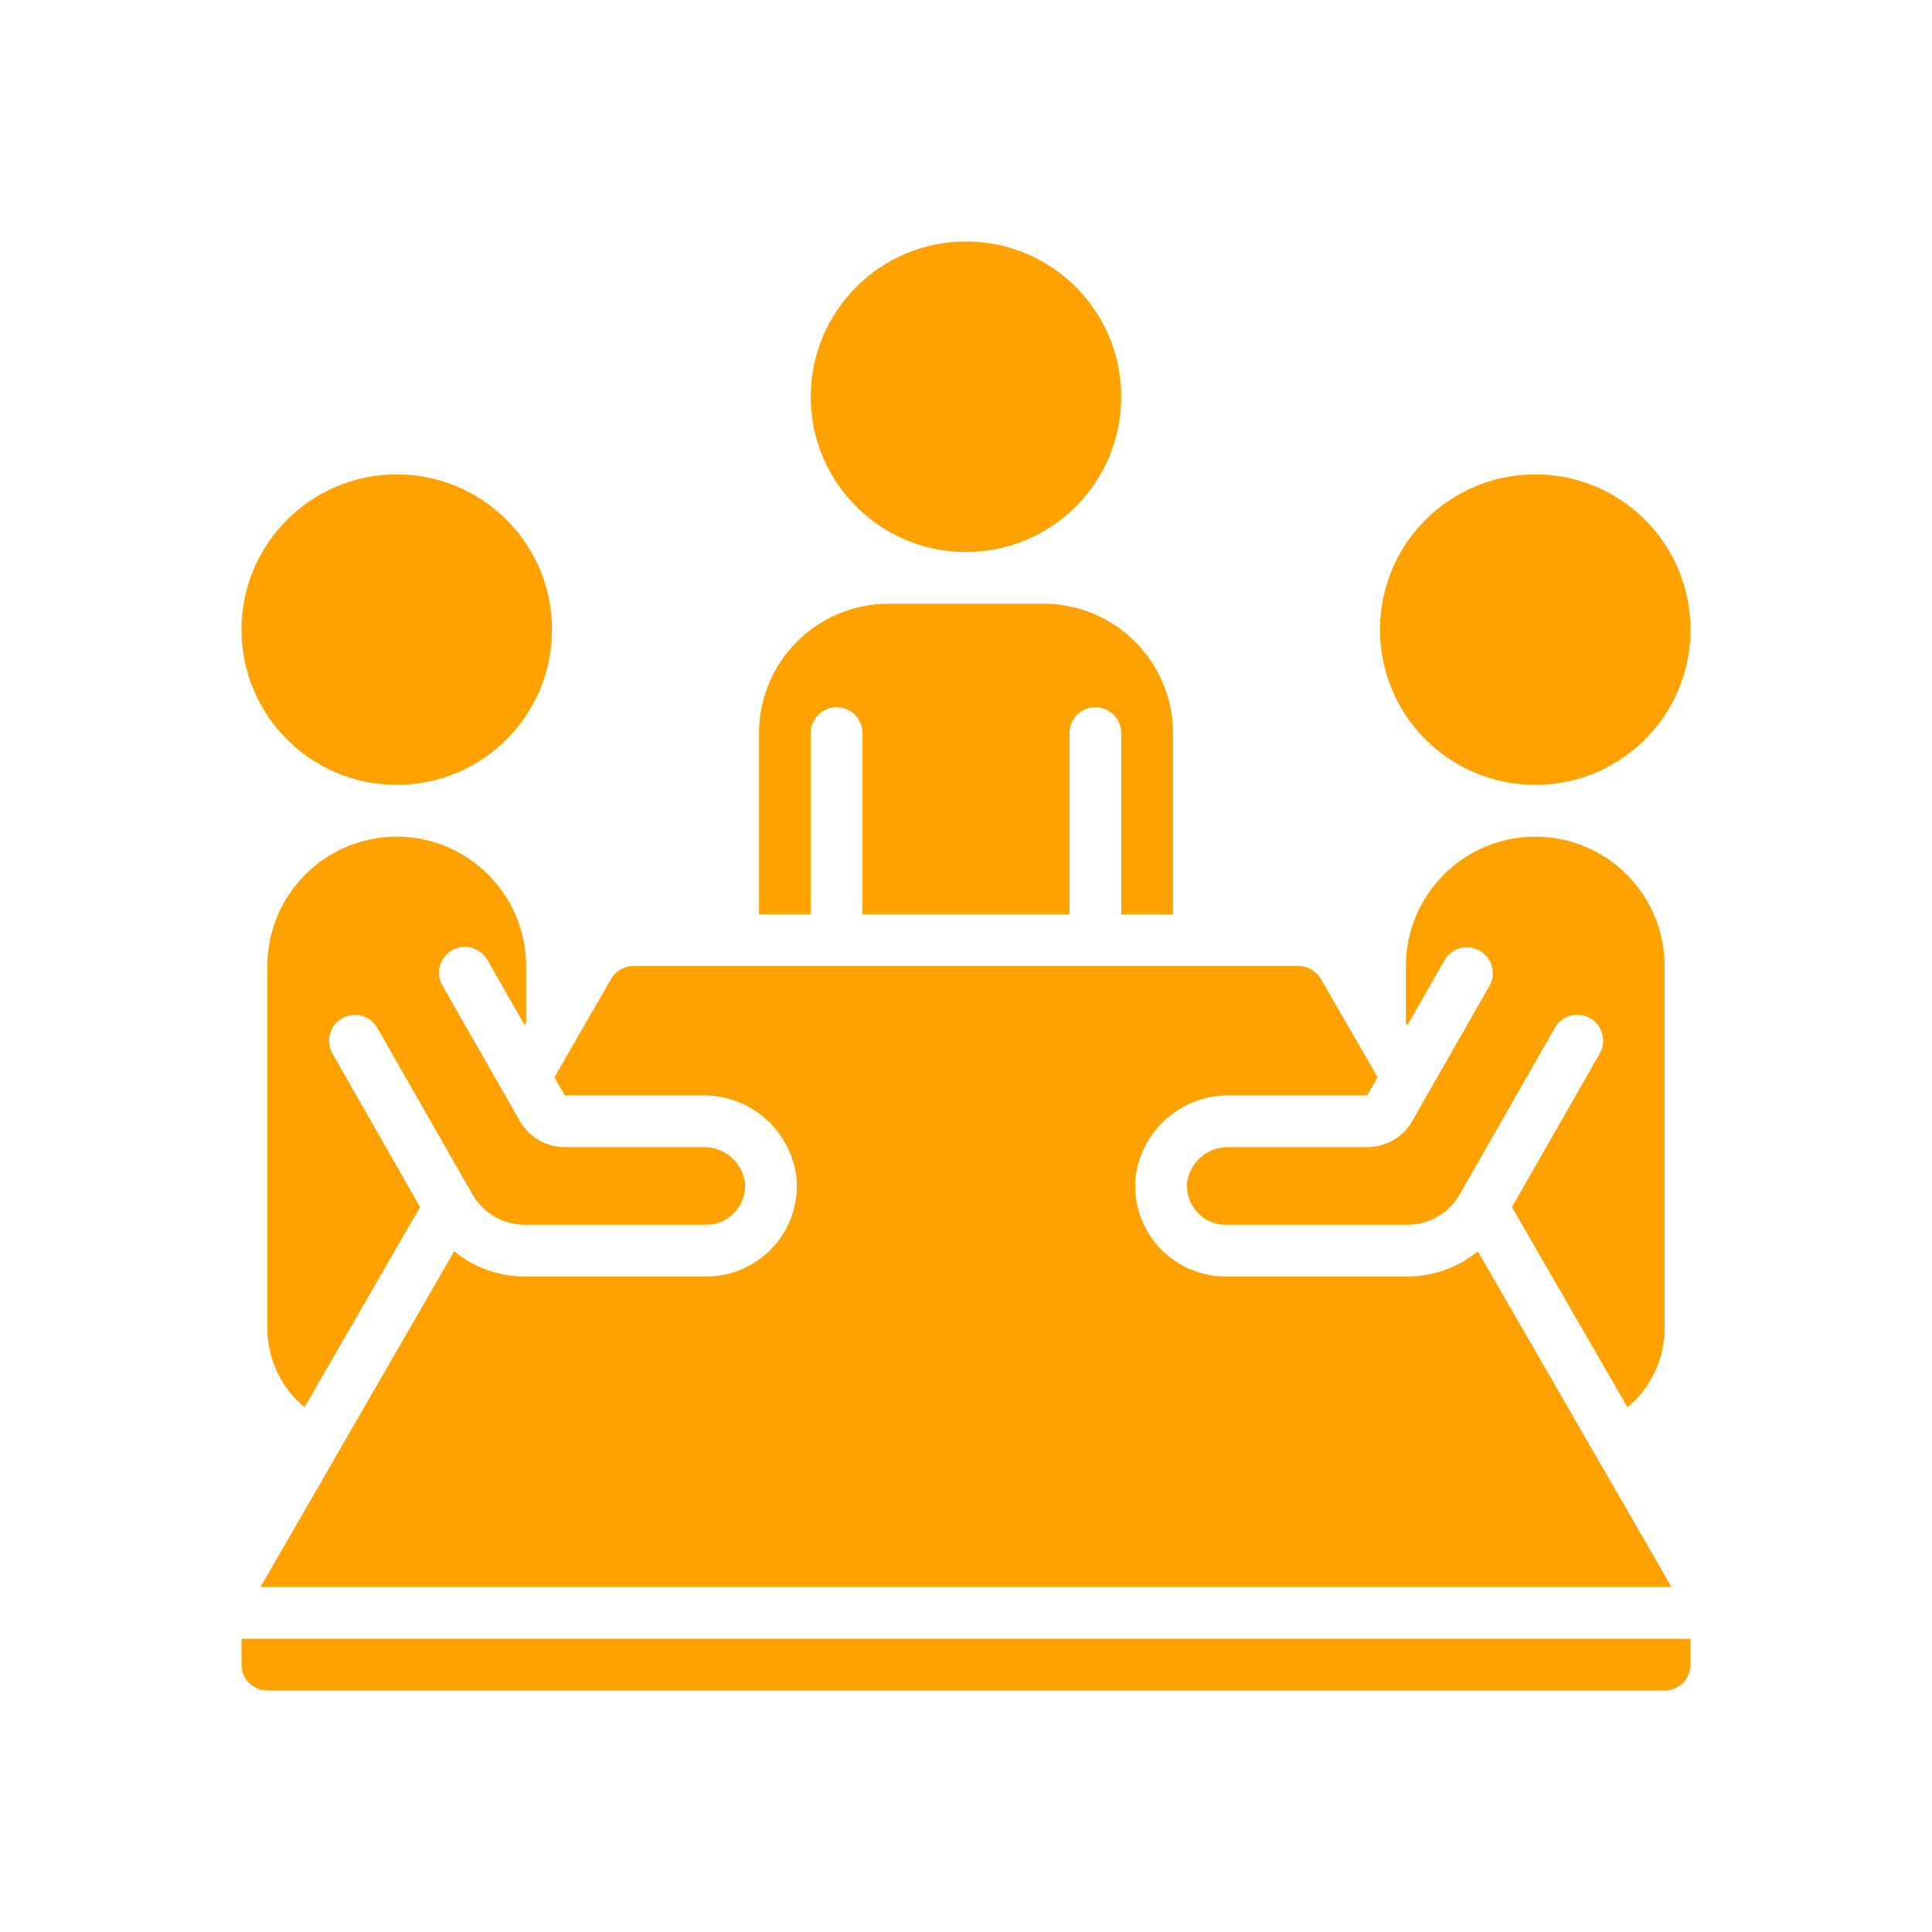
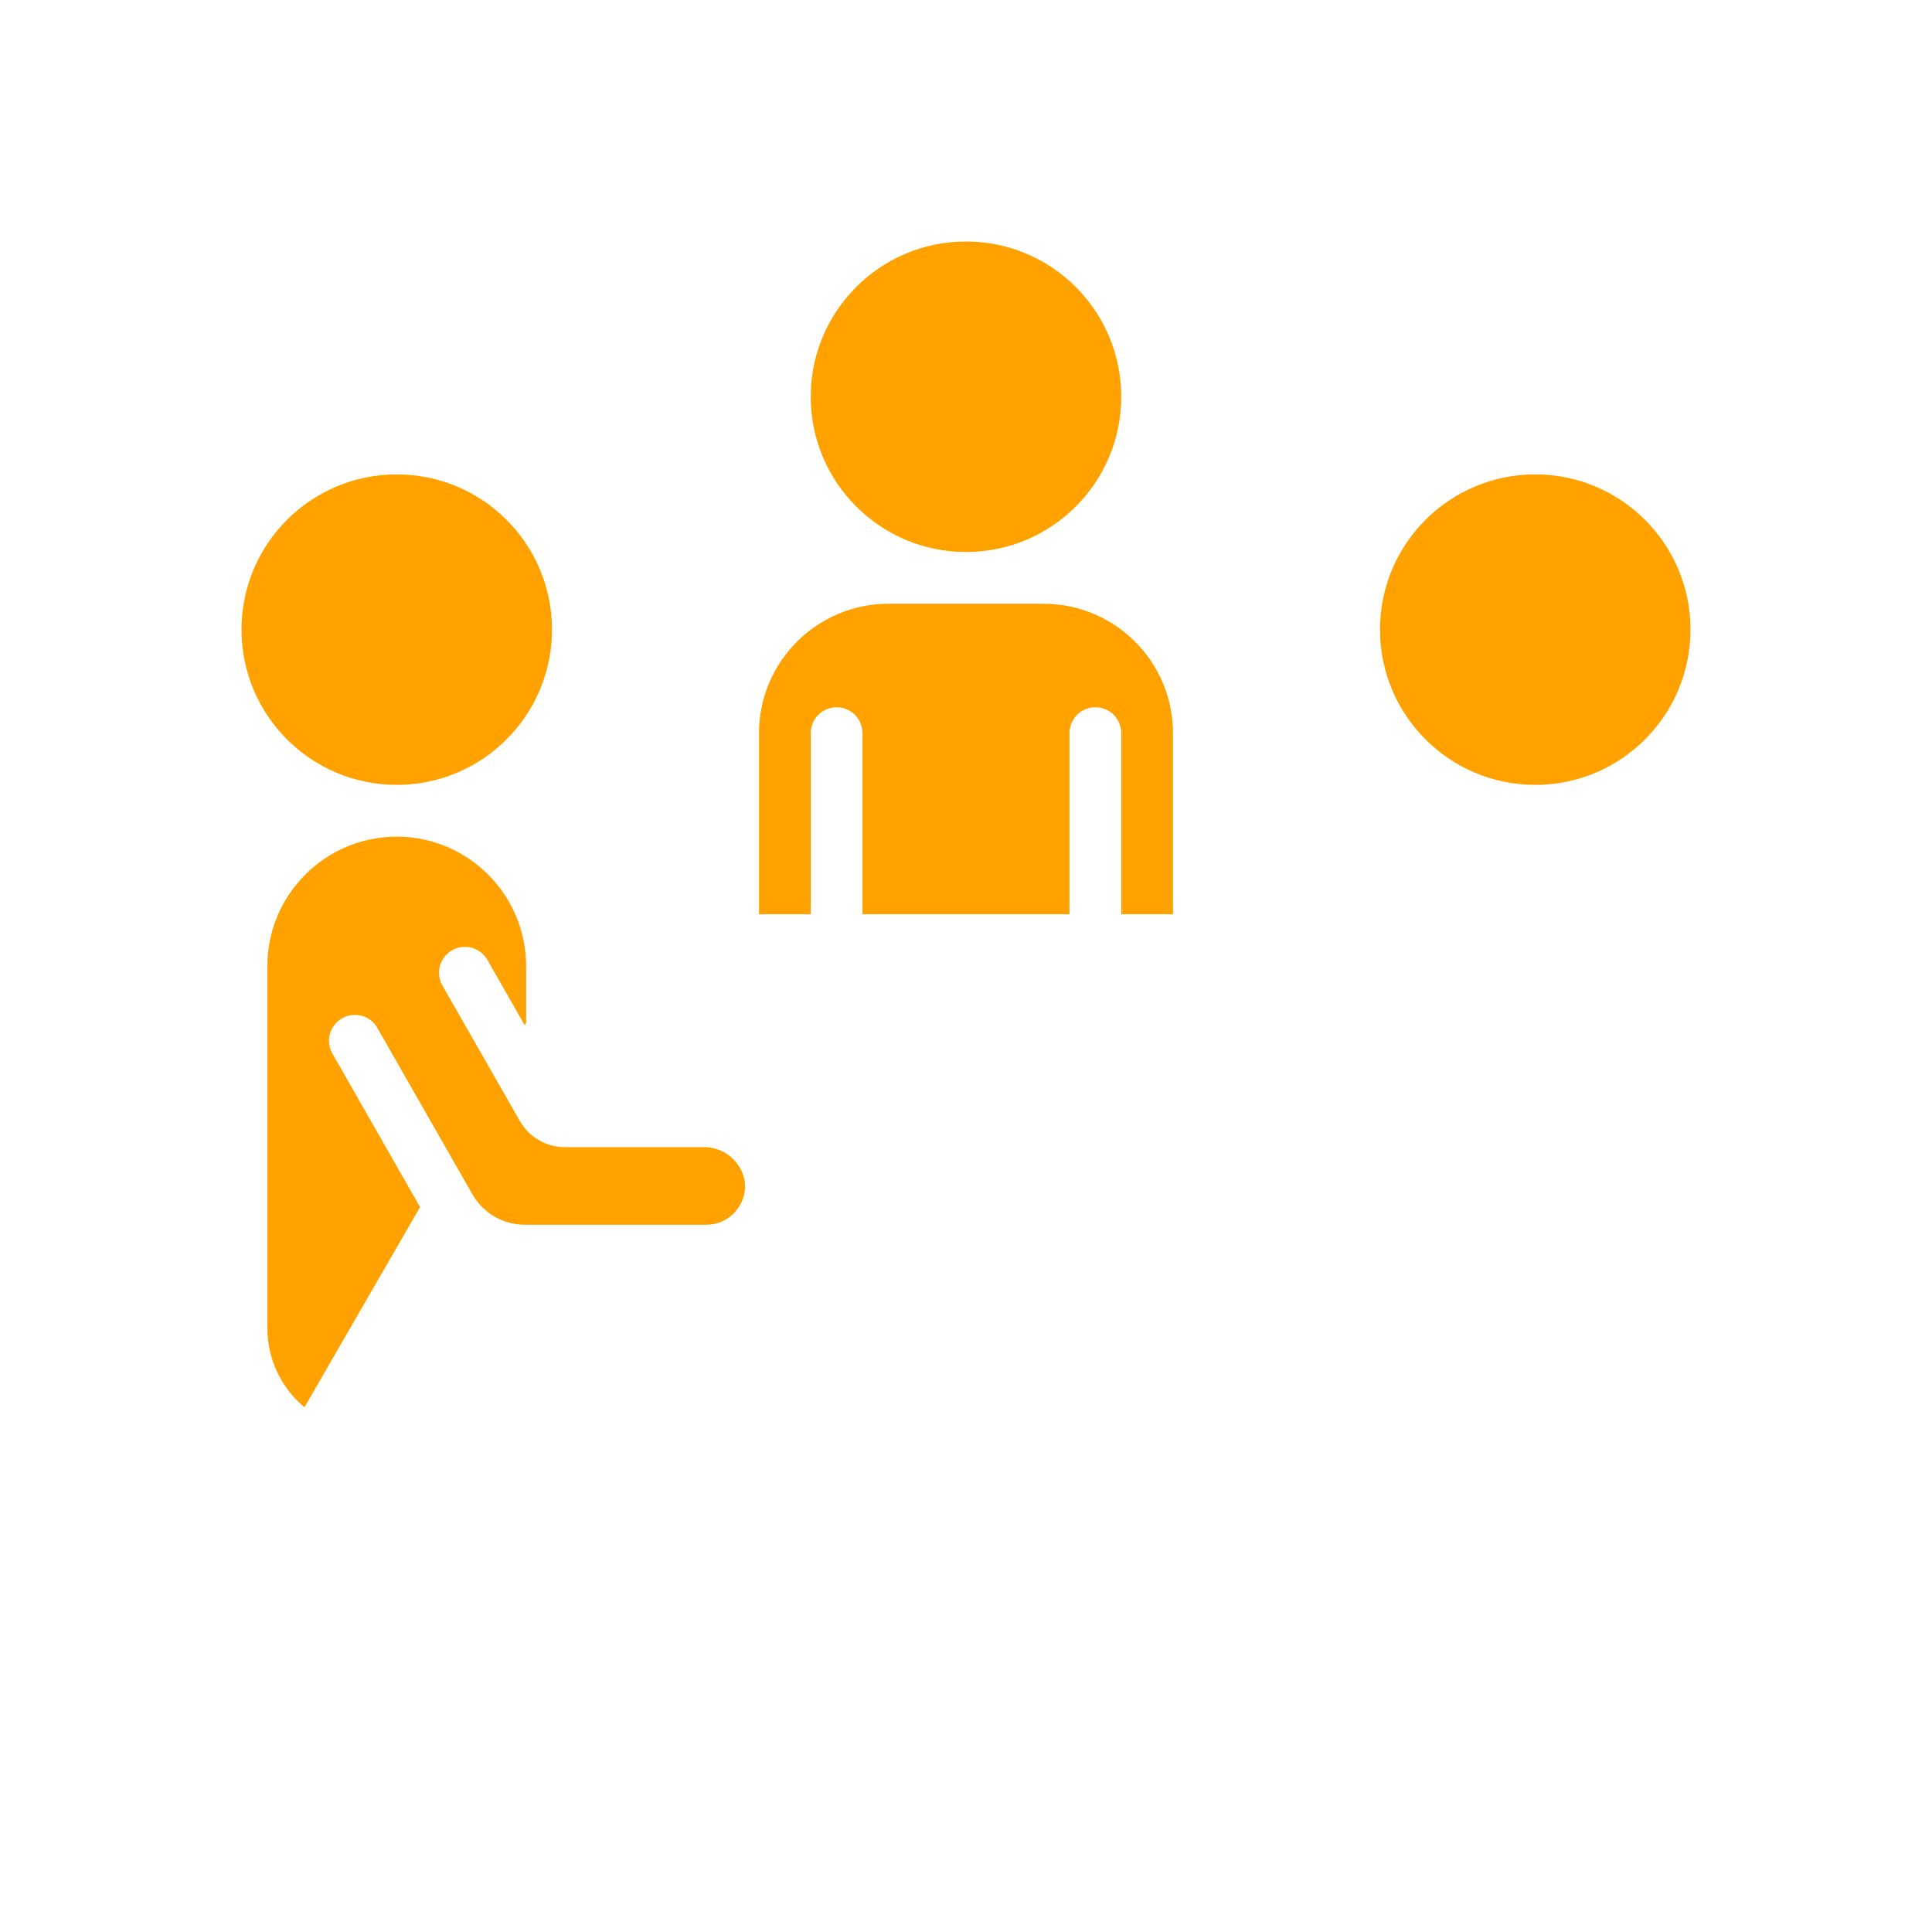
<svg xmlns="http://www.w3.org/2000/svg" width="80" height="80" viewBox="0 0 80 80" fill="none">
  <path d="M33.571 30.357C33.571 30.073 33.684 29.8 33.885 29.599C34.086 29.398 34.359 29.286 34.643 29.286C34.927 29.286 35.2 29.398 35.4 29.599C35.601 29.8 35.714 30.073 35.714 30.357V37.857H44.286V30.357C44.286 30.073 44.399 29.8 44.599 29.599C44.8 29.398 45.073 29.286 45.357 29.286C45.641 29.286 45.914 29.398 46.115 29.599C46.316 29.8 46.429 30.073 46.429 30.357V37.857H48.572V30.357C48.568 27.4 46.172 25.003 43.214 25H36.786C33.829 25.003 31.432 27.4 31.429 30.357V37.857H33.572V30.357H33.571Z" fill="#FFA200" />
  <path d="M40 22.857C43.55 22.857 46.428 19.979 46.428 16.429C46.428 12.878 43.55 10 40 10C36.45 10 33.571 12.878 33.571 16.429C33.571 19.979 36.45 22.857 40 22.857Z" fill="#FFA200" />
-   <path d="M62.607 49.982L67.389 58.272C67.871 57.873 68.258 57.373 68.524 56.808C68.79 56.242 68.928 55.625 68.929 55V40C68.925 37.043 66.529 34.646 63.572 34.643C60.615 34.648 58.22 37.044 58.215 40V42.357L58.273 42.459L59.822 39.747C59.966 39.507 60.198 39.332 60.469 39.261C60.741 39.19 61.029 39.228 61.272 39.367C61.516 39.506 61.695 39.735 61.772 40.005C61.848 40.275 61.816 40.564 61.682 40.81L58.476 46.421C58.288 46.749 58.017 47.022 57.69 47.211C57.363 47.401 56.992 47.5 56.614 47.5H50.908C50.491 47.484 50.083 47.621 49.76 47.886C49.437 48.151 49.223 48.524 49.157 48.937C49.132 49.162 49.156 49.389 49.226 49.604C49.297 49.819 49.411 50.017 49.564 50.185C49.714 50.352 49.897 50.486 50.103 50.578C50.308 50.669 50.531 50.715 50.755 50.714H58.278C58.717 50.714 59.148 50.597 59.528 50.377C59.907 50.157 60.222 49.84 60.441 49.459L64.395 42.538C64.54 42.299 64.772 42.125 65.043 42.055C65.314 41.984 65.602 42.023 65.844 42.162C66.087 42.3 66.266 42.529 66.343 42.798C66.42 43.066 66.388 43.355 66.255 43.601L62.607 49.982Z" fill="#FFA200" />
-   <path d="M29.092 45.357C31.053 45.332 32.723 46.779 32.976 48.725C33.029 49.247 32.973 49.774 32.81 50.273C32.647 50.772 32.381 51.231 32.029 51.62C31.677 52.01 31.248 52.321 30.768 52.534C30.289 52.747 29.77 52.857 29.245 52.857H21.723C20.66 52.854 19.63 52.486 18.806 51.815L10.787 65.714H69.213L61.194 51.815C60.37 52.486 59.34 52.855 58.278 52.857H50.755C50.23 52.857 49.711 52.747 49.232 52.534C48.752 52.321 48.323 52.01 47.971 51.62C47.619 51.231 47.353 50.772 47.19 50.273C47.027 49.774 46.971 49.247 47.024 48.725C47.277 46.779 48.947 45.332 50.908 45.357H56.614L57.042 44.607L54.694 40.536C54.599 40.372 54.462 40.236 54.298 40.142C54.133 40.047 53.947 39.999 53.757 40H26.243C26.053 39.998 25.866 40.047 25.701 40.141C25.536 40.235 25.399 40.371 25.304 40.536L22.958 44.607L23.386 45.357H29.092V45.357ZM11.071 70H68.929C69.213 70 69.485 69.887 69.686 69.686C69.887 69.485 70 69.213 70 68.929V67.857H10V68.929C10 69.069 10.028 69.209 10.082 69.339C10.135 69.469 10.214 69.587 10.314 69.686C10.413 69.786 10.531 69.865 10.661 69.918C10.791 69.972 10.931 70 11.071 70Z" fill="#FFA200" />
  <path d="M16.429 32.5C19.979 32.5 22.857 29.622 22.857 26.071C22.857 22.521 19.979 19.643 16.429 19.643C12.878 19.643 10 22.521 10 26.071C10 29.622 12.878 32.5 16.429 32.5Z" fill="#FFA200" />
  <path d="M63.572 32.5C67.122 32.5 70 29.622 70 26.071C70 22.521 67.122 19.643 63.572 19.643C60.021 19.643 57.143 22.521 57.143 26.071C57.143 29.622 60.021 32.5 63.572 32.5Z" fill="#FFA200" />
  <path d="M18.719 39.349C18.966 39.208 19.258 39.17 19.532 39.245C19.806 39.32 20.04 39.501 20.181 39.747L21.727 42.453L21.786 42.357V40C21.78 37.043 19.385 34.648 16.428 34.643C13.471 34.646 11.075 37.043 11.071 40V55C11.071 55.625 11.209 56.242 11.474 56.807C11.74 57.373 12.127 57.873 12.608 58.272L17.393 49.982L13.75 43.601C13.618 43.355 13.588 43.067 13.665 42.799C13.742 42.531 13.921 42.304 14.163 42.165C14.405 42.027 14.692 41.989 14.962 42.058C15.232 42.128 15.465 42.3 15.61 42.538L19.564 49.459C19.783 49.84 20.097 50.155 20.476 50.376C20.854 50.596 21.284 50.713 21.722 50.714H29.245C29.47 50.715 29.692 50.669 29.898 50.578C30.103 50.486 30.287 50.352 30.436 50.185C30.588 50.017 30.704 49.82 30.774 49.604C30.844 49.389 30.868 49.162 30.843 48.937C30.777 48.525 30.563 48.151 30.24 47.886C29.917 47.621 29.509 47.484 29.092 47.5H23.386C23.009 47.5 22.637 47.4 22.311 47.21C21.984 47.02 21.713 46.748 21.526 46.42L18.32 40.81C18.027 40.296 18.206 39.642 18.719 39.349Z" fill="#FFA200" />
</svg>